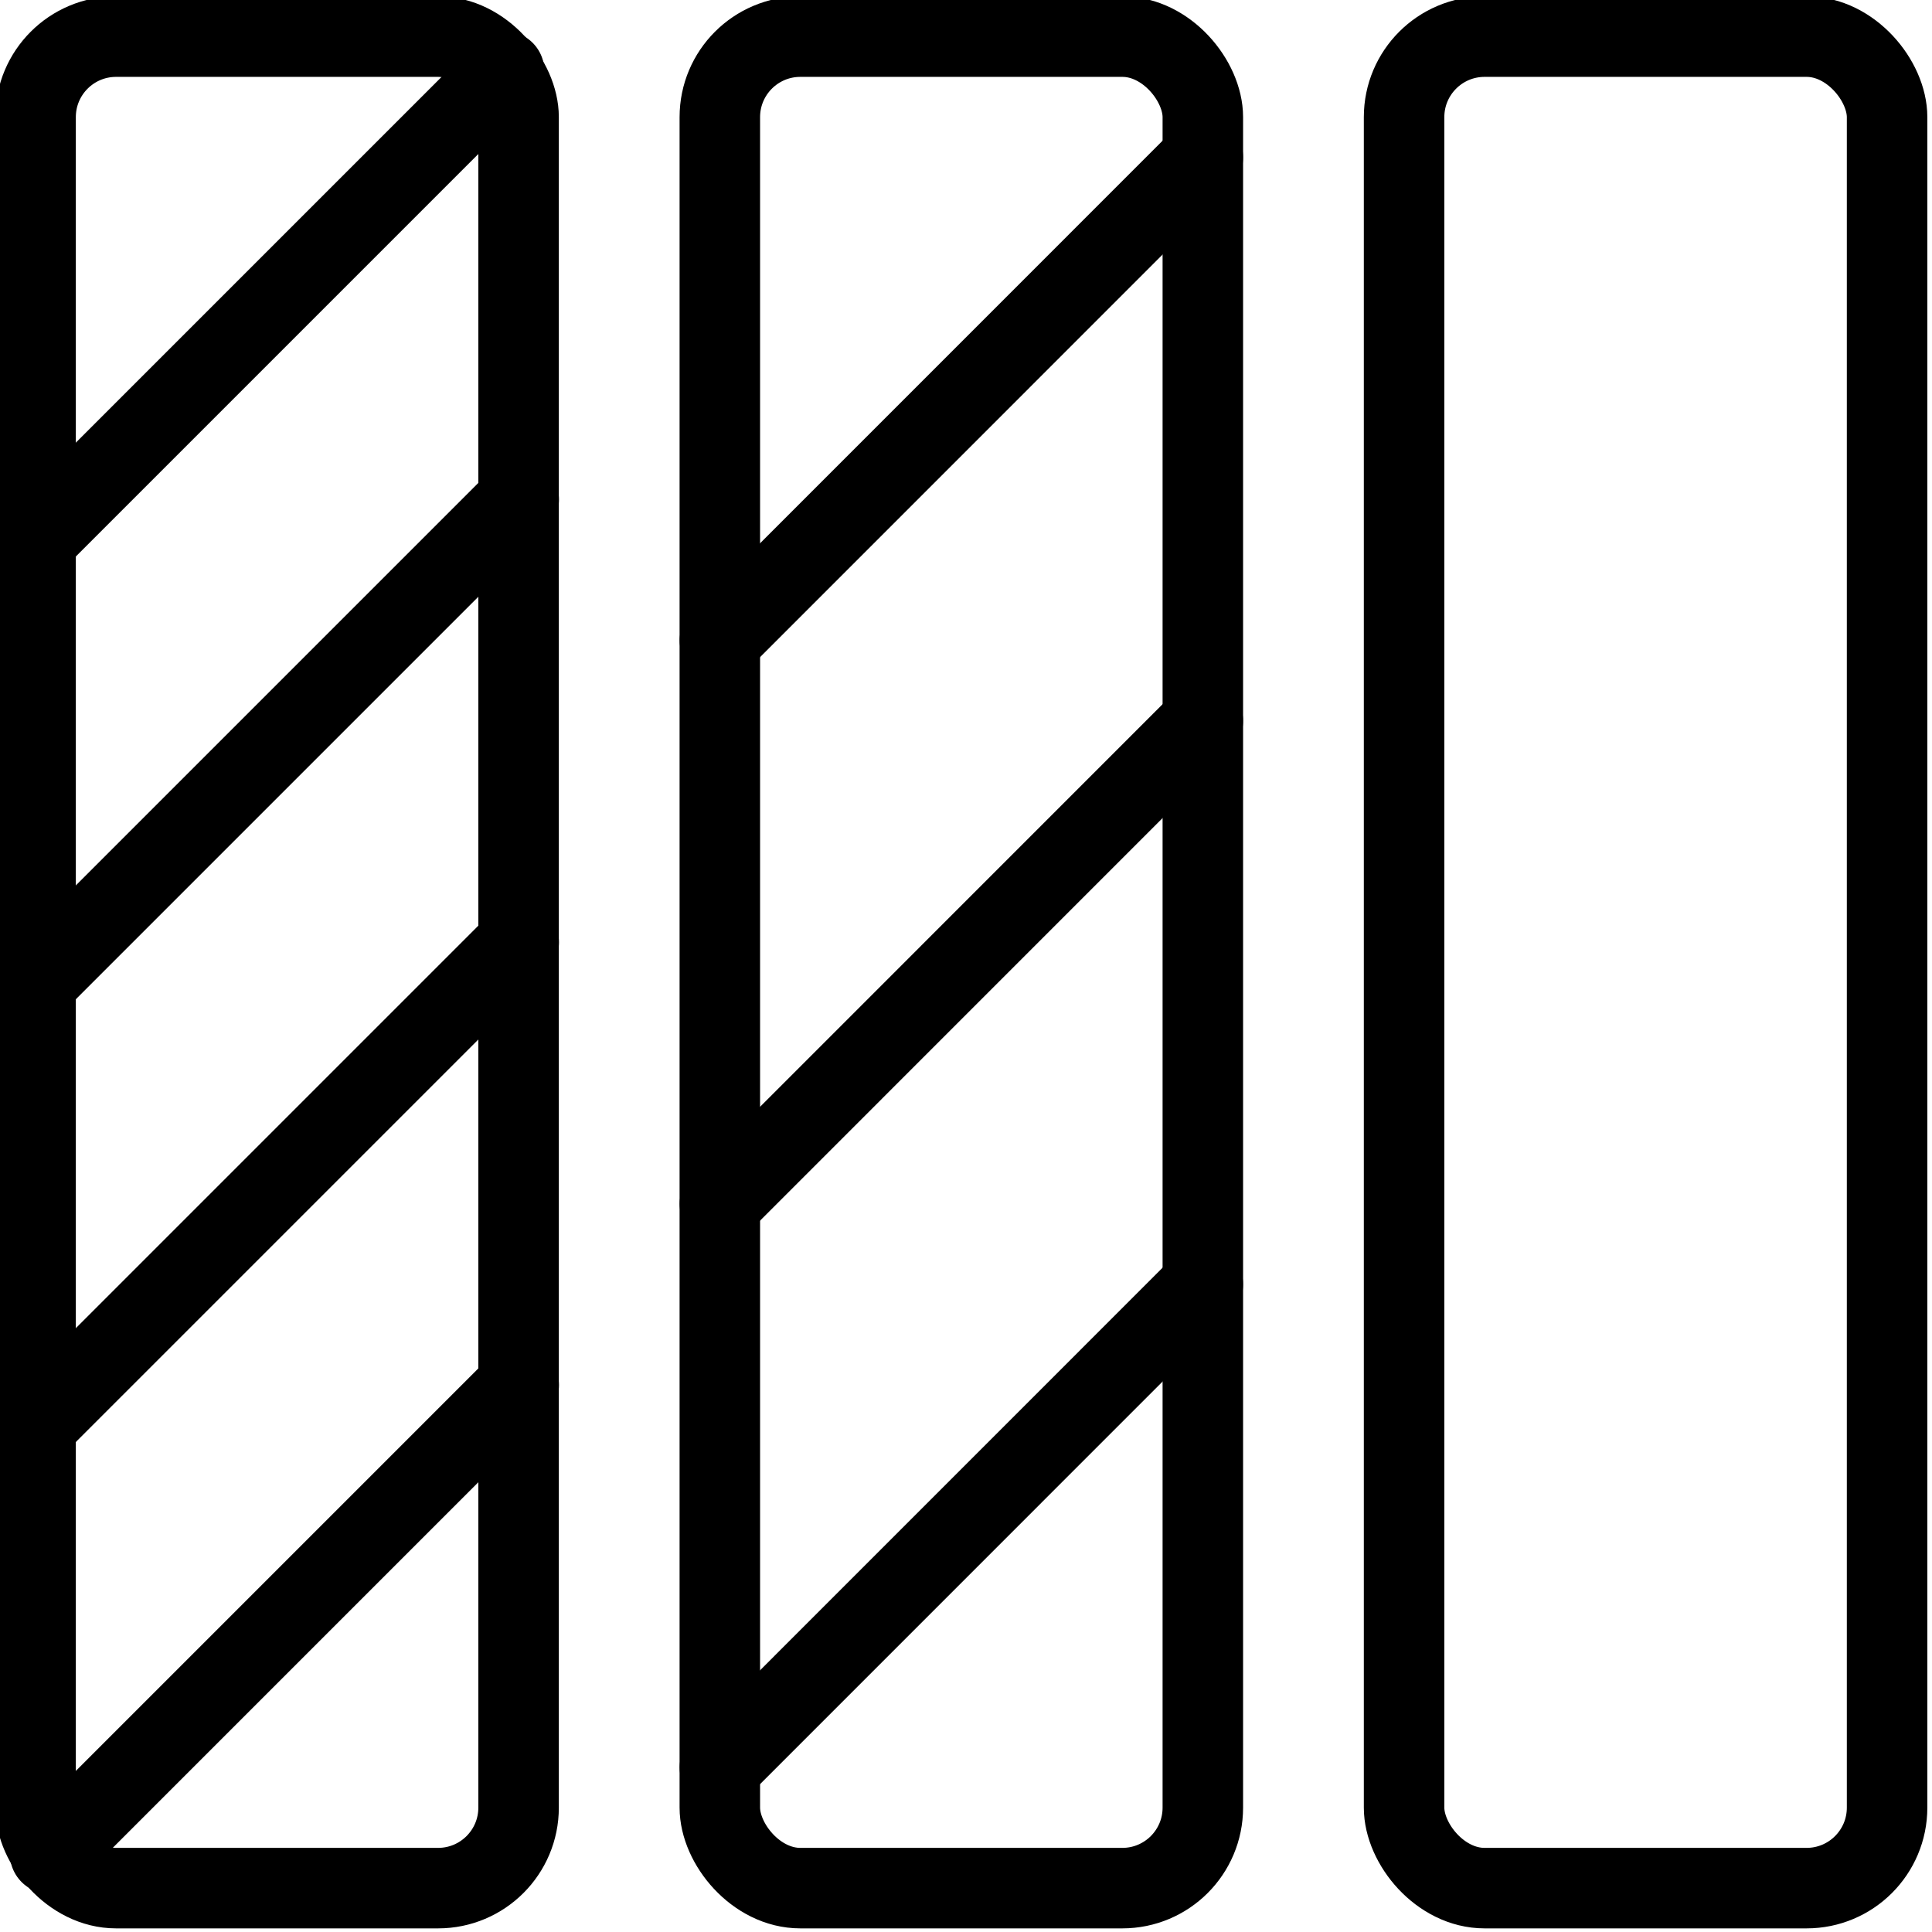
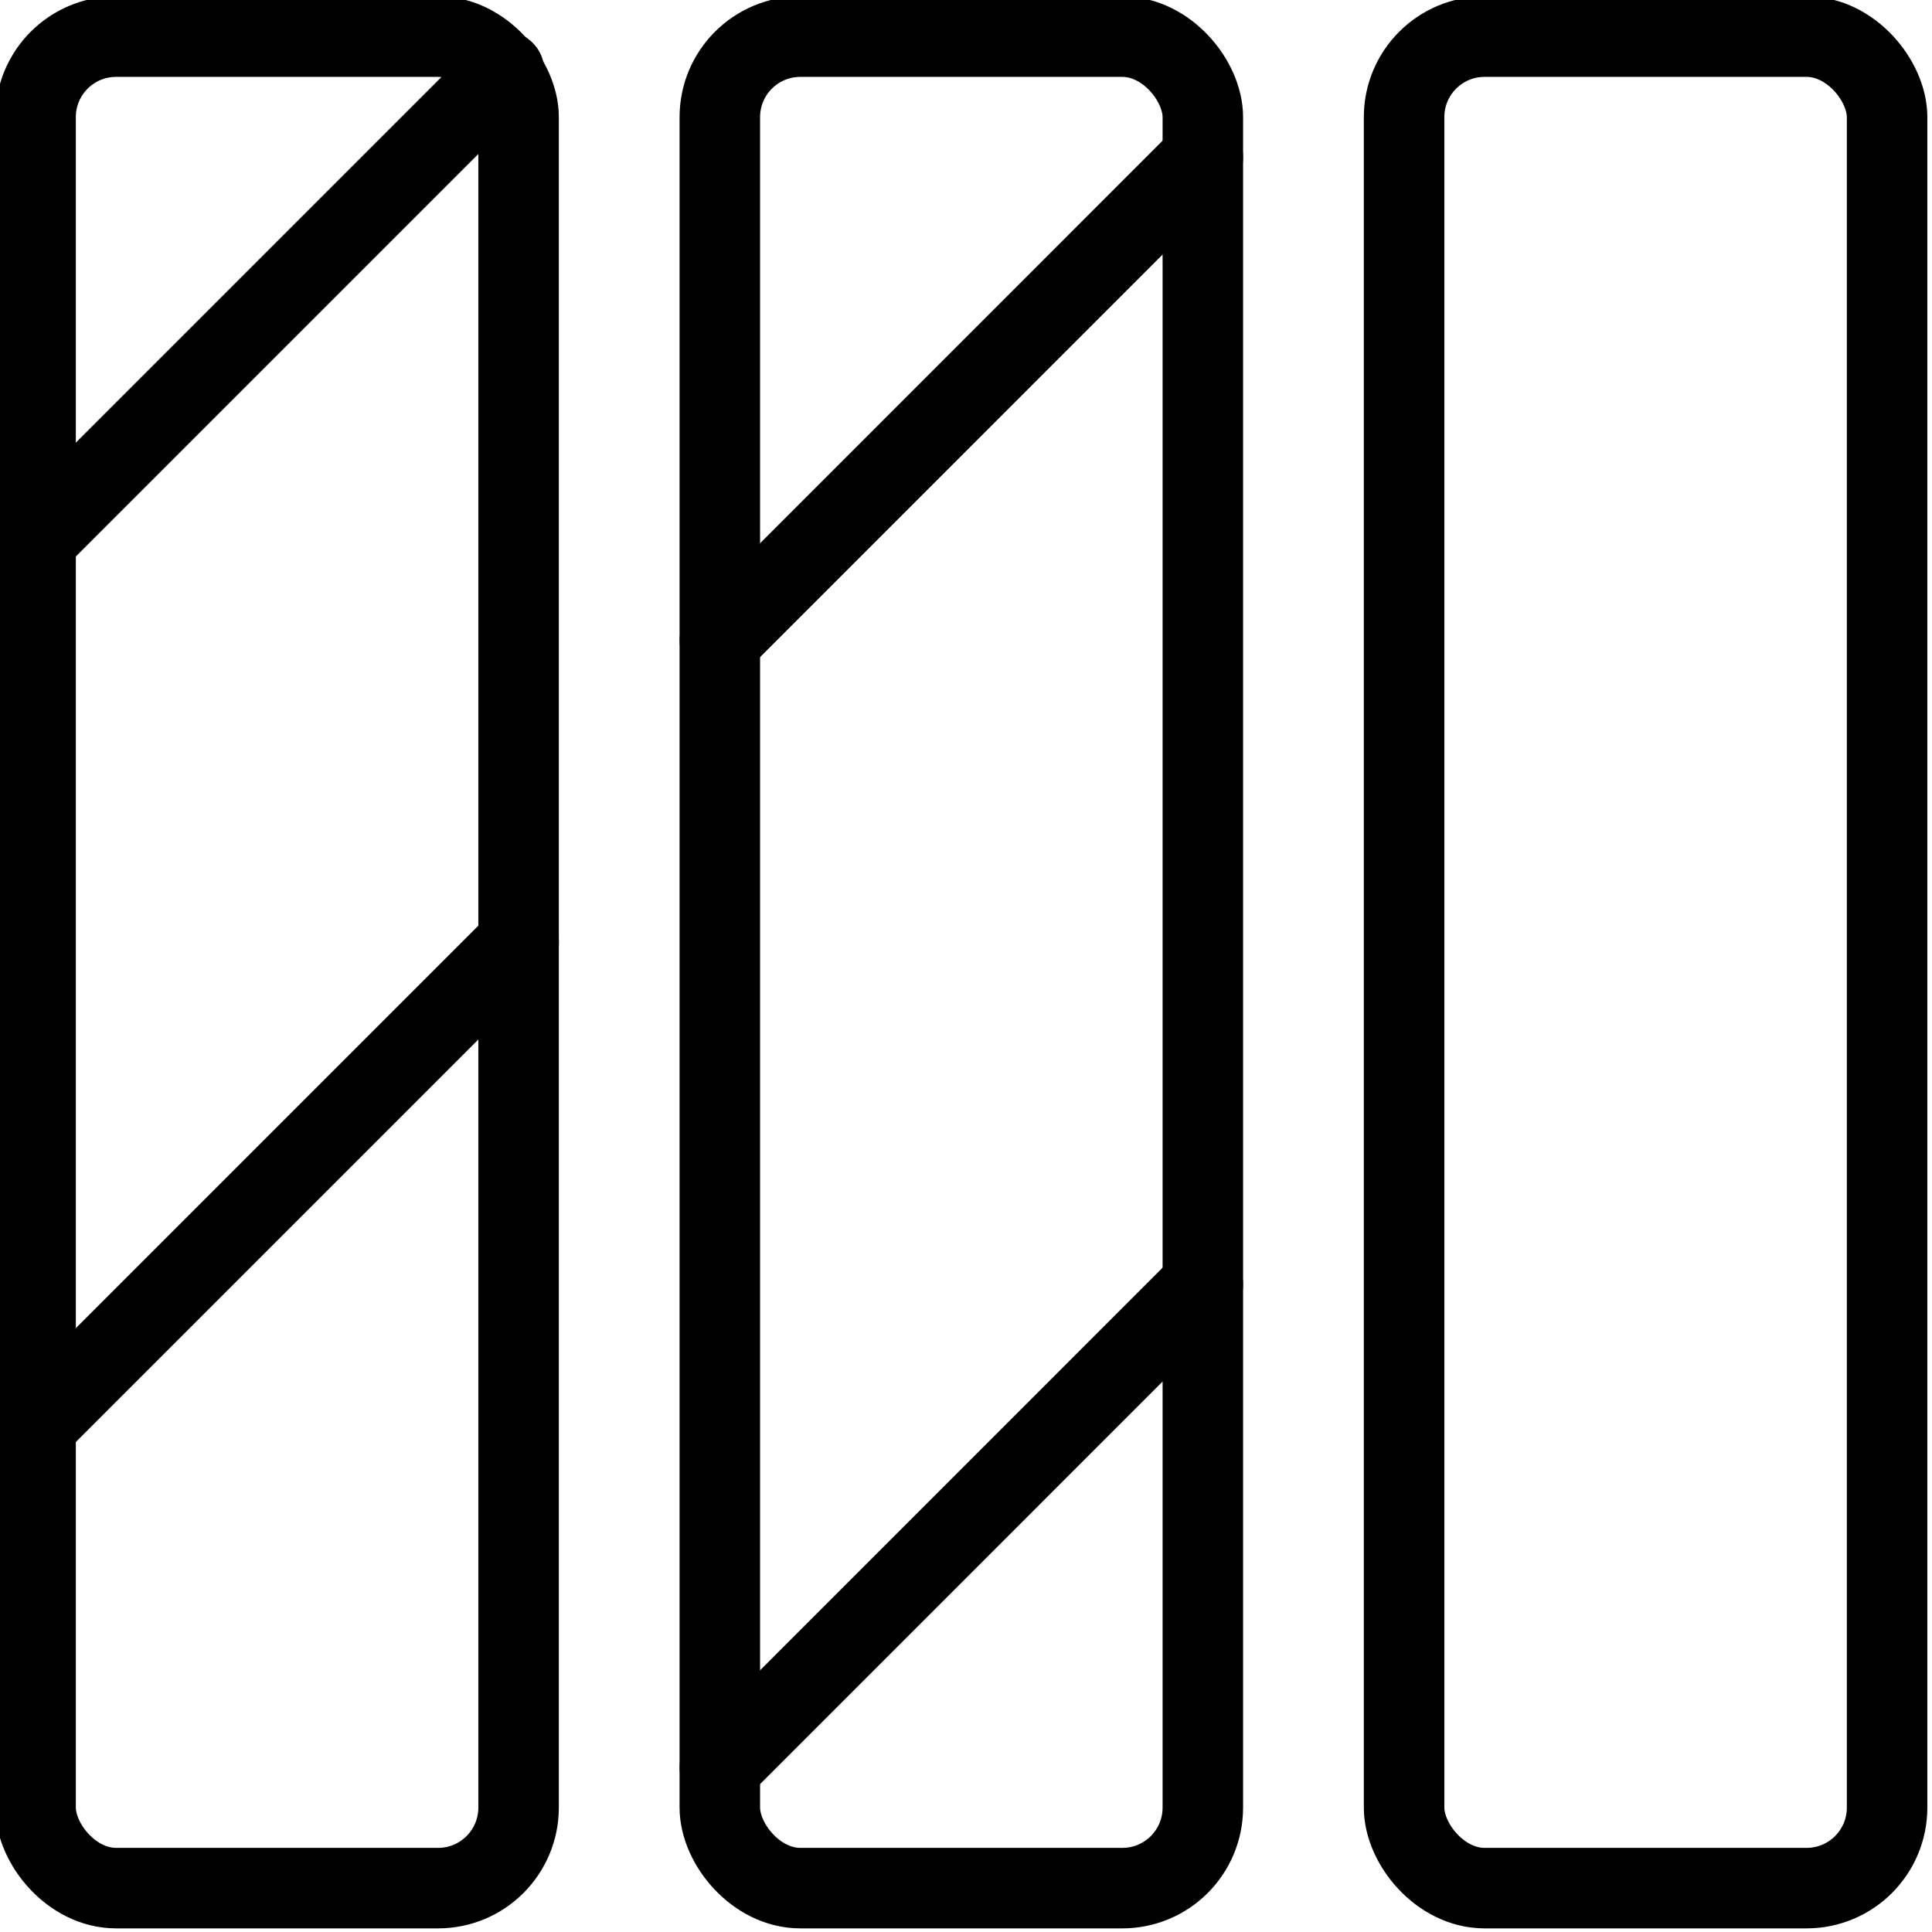
<svg xmlns="http://www.w3.org/2000/svg" viewBox="0 0 24 24">
  <g transform="matrix(1,0,0,1,0,0)">
    <defs>
      <style>.a{fill:none;stroke:#000000;stroke-linecap:round;stroke-linejoin:round;}</style>
    </defs>
    <rect class="a" x="0.442" y="0.455" width="6" height="23" rx="1" />
    <rect class="a" x="8.942" y="0.455" width="6" height="23" rx="1" />
    <rect class="a" x="17.442" y="0.455" width="6" height="23" rx="1" />
-     <line class="a" x1="8.943" y1="14.955" x2="14.942" y2="8.955" />
    <line class="a" x1="0.443" y1="17.705" x2="6.443" y2="11.705" />
-     <line class="a" x1="0.622" y1="23.026" x2="6.443" y2="17.205" />
-     <line class="a" x1="0.443" y1="12.205" x2="6.443" y2="6.205" />
    <line class="a" x1="0.443" y1="6.705" x2="6.263" y2="0.885" />
    <line class="a" x1="8.943" y1="21.955" x2="14.942" y2="15.955" />
    <line class="a" x1="8.943" y1="7.955" x2="14.942" y2="1.955" />
  </g>
</svg>